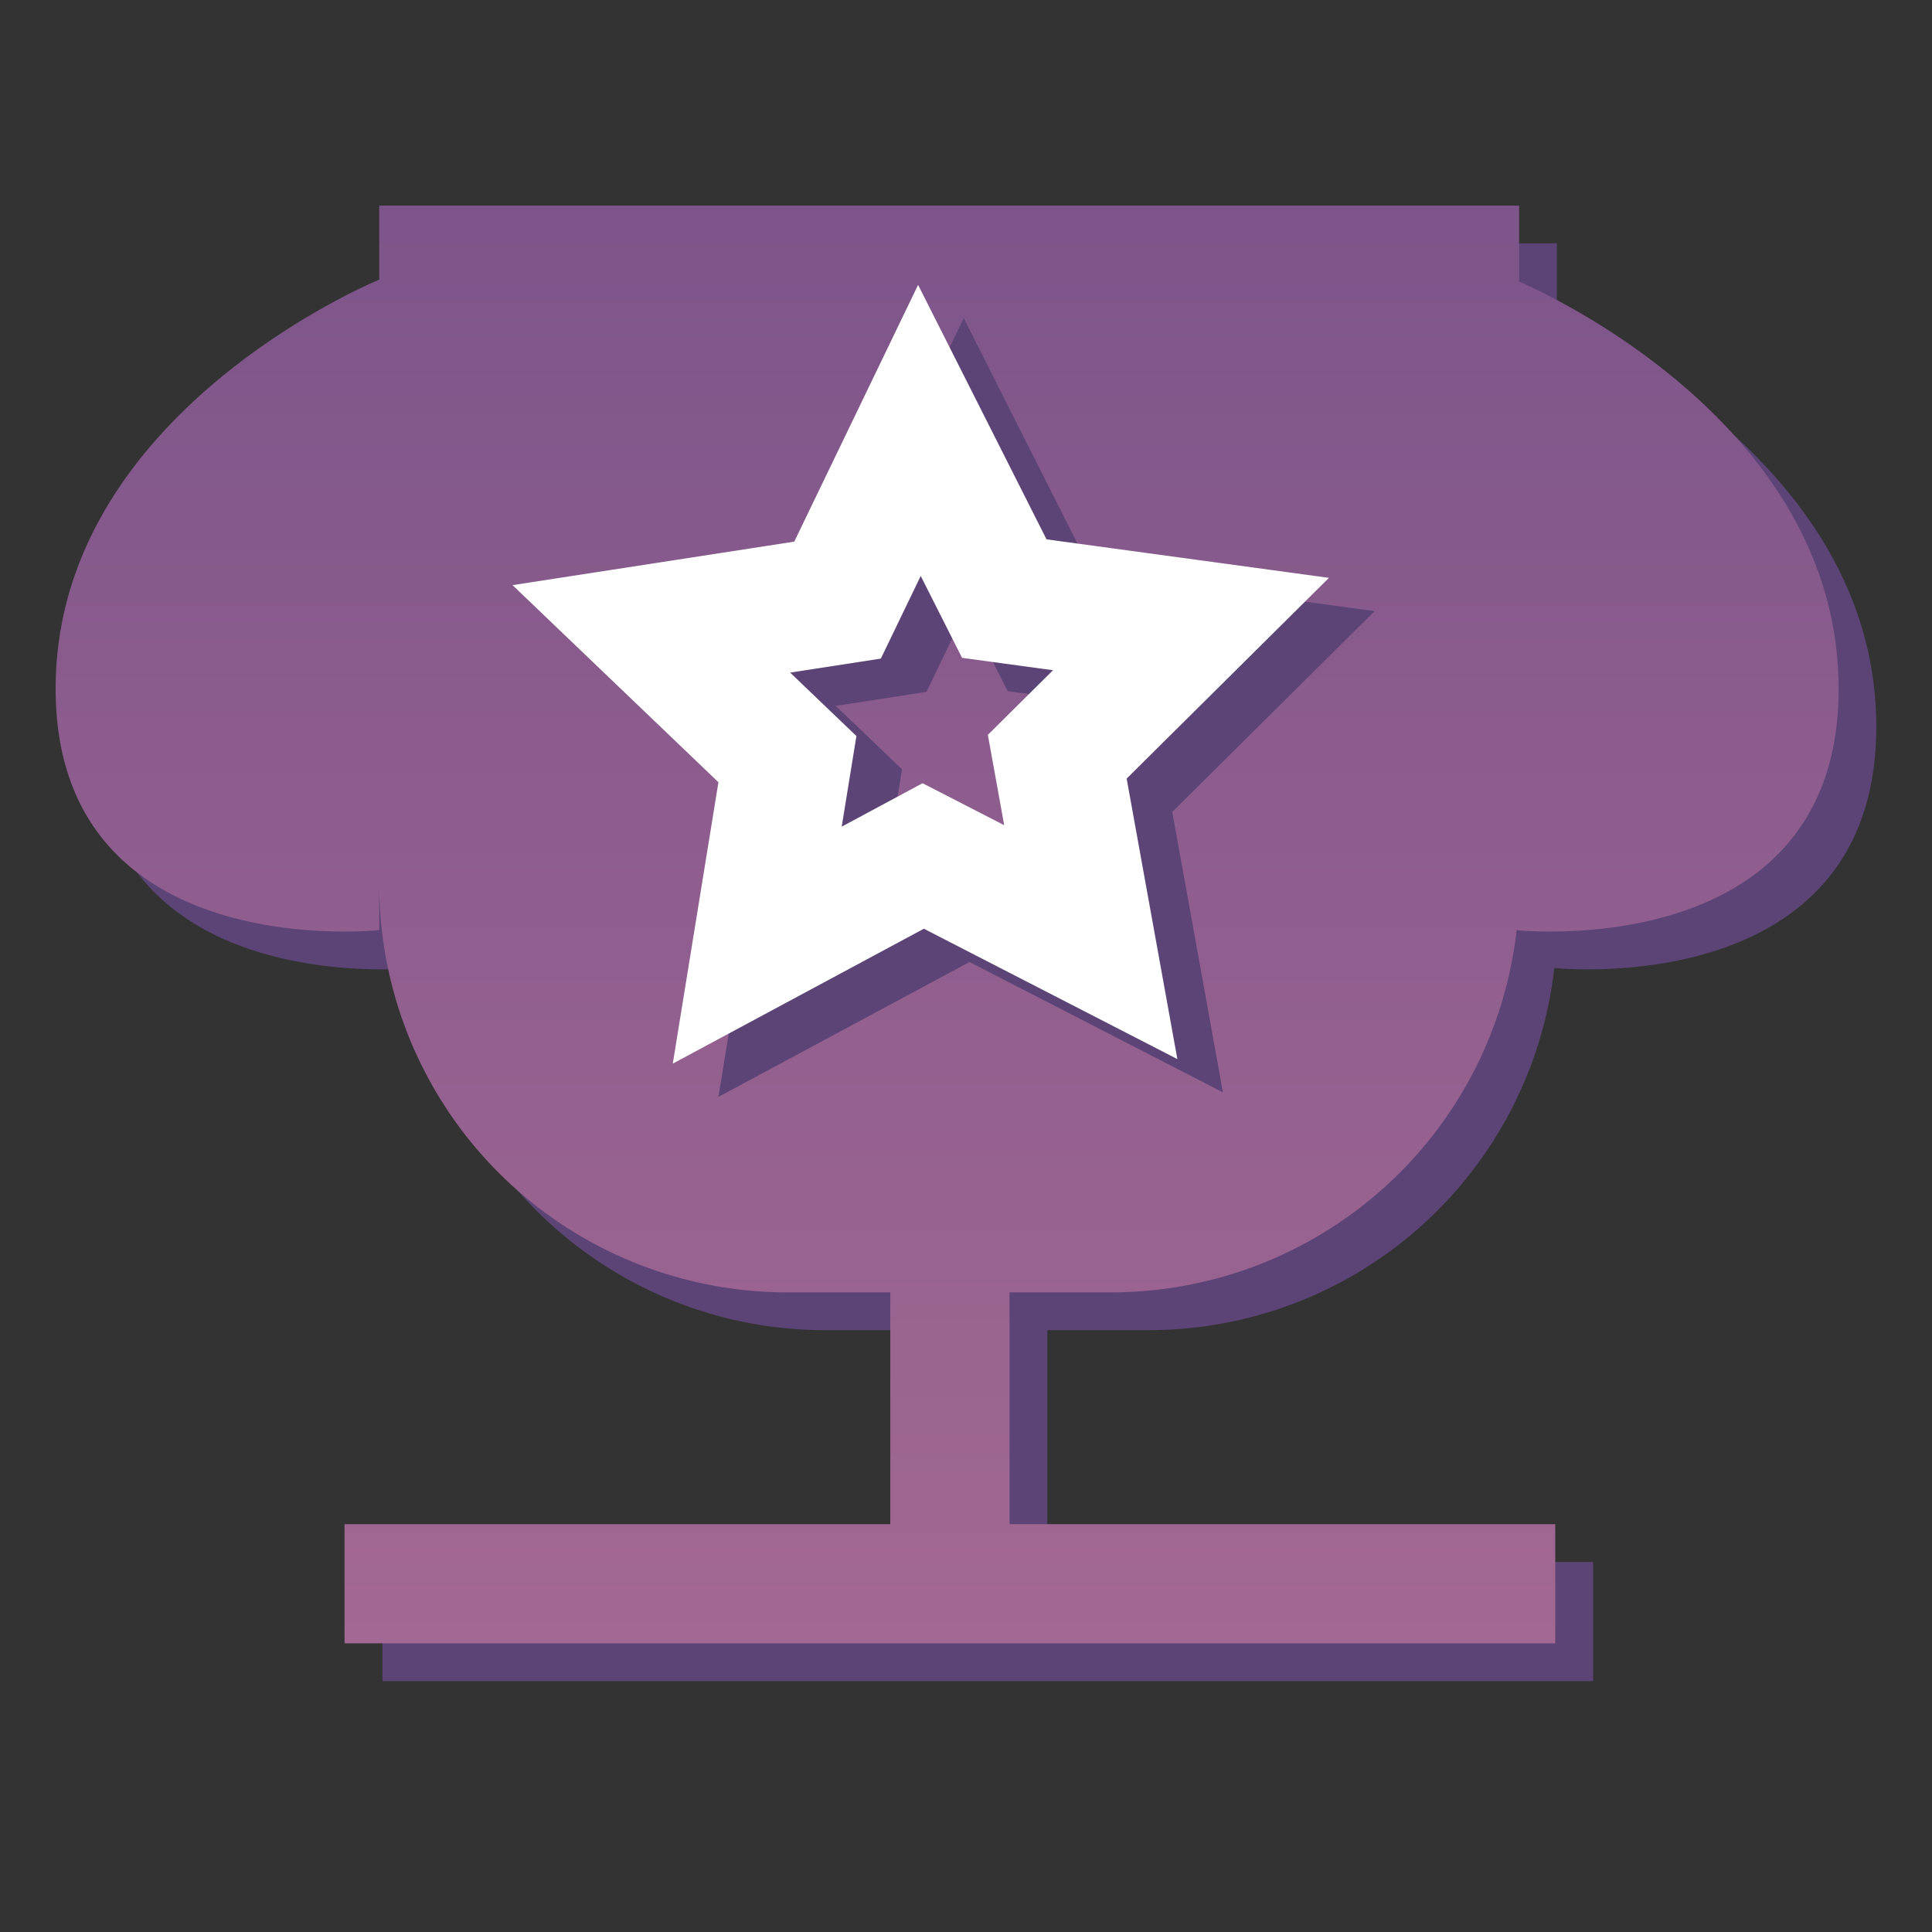
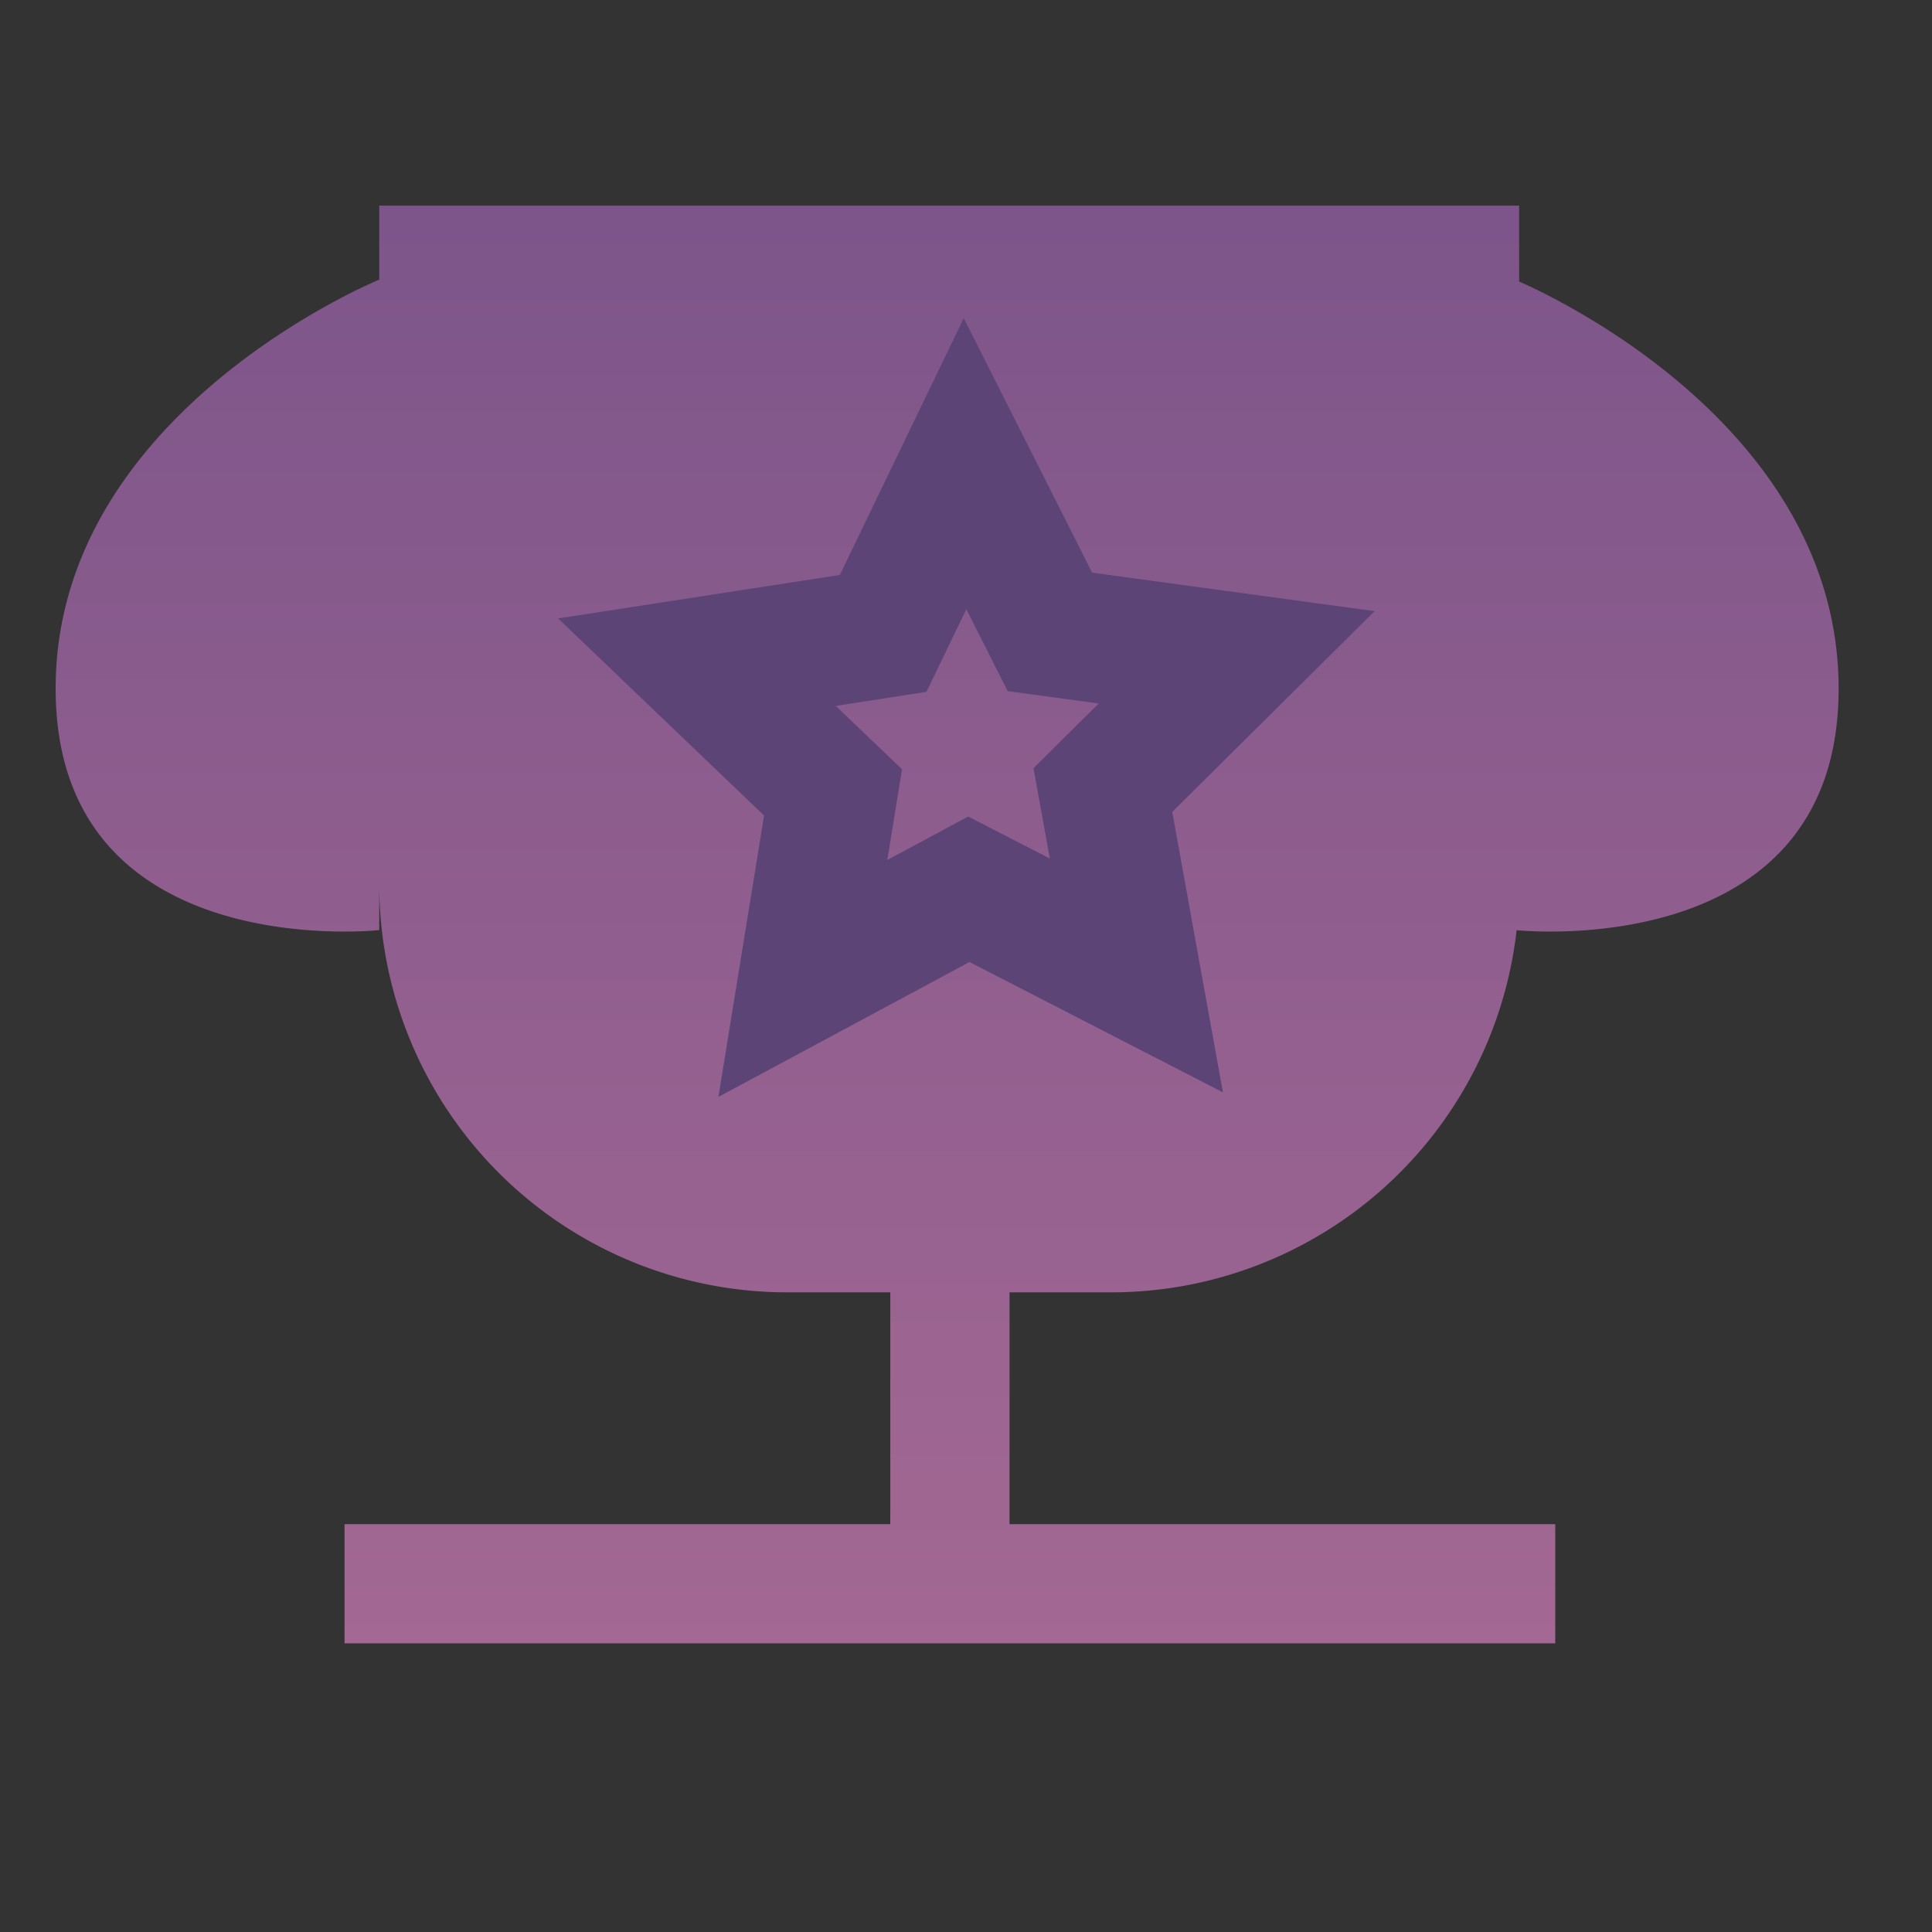
<svg xmlns="http://www.w3.org/2000/svg" id="图层_1" data-name="图层 1" viewBox="0 0 600 600">
  <rect x="0" y="0" width="600" height="600" fill="#333333" stroke="none" />
  <defs>
    <style>.cls-1{fill:#5c4576;}.cls-2{fill:url(#未命名的渐变_6);}.cls-3,.cls-4{fill:none;stroke-miterlimit:10;stroke-width:40px;}.cls-3{stroke:#5c4576;}.cls-4{stroke:#fff;}</style>
    <linearGradient id="未命名的渐变_6" x1="294.13" y1="63.85" x2="294.13" y2="510.35" gradientUnits="userSpaceOnUse">
      <stop offset="0" stop-color="#7d558a" />
      <stop offset="1" stop-color="#a36893" />
    </linearGradient>
  </defs>
  <title>体育赛事-选中</title>
-   <path class="cls-1" d="M356.79,413.09A126.72,126.72,0,0,0,482.7,300.63c7.31.67,100,7.57,100-75,0-80.31-87.61-121.37-99.22-126.46V75.59h-354v23S29,139.59,29,225.59s100.5,75,100.5,75V286.37A126.72,126.72,0,0,0,256.23,413.09h32v72H118.76v37h376v-37H325.26v-72Z" />
  <path class="cls-2" d="M345.05,401.35A126.72,126.72,0,0,0,471,288.89c7.31.68,100,7.57,100-75,0-80.3-87.61-121.37-99.22-126.46V63.85h-354v23s-100.5,41-100.5,127,100.5,75,100.5,75V274.63A126.72,126.72,0,0,0,244.49,401.35h32v72H107v37H483v-37H313.52v-72Z" />
  <polygon class="cls-3" points="352.91 302.93 300.88 276.17 249.34 303.86 258.71 246.1 216.44 205.64 274.27 196.71 299.7 144 326.06 196.24 384.04 204.14 342.51 245.35 352.91 302.93" />
-   <polygon class="cls-4" points="338.75 292.59 286.71 265.83 235.17 293.52 244.54 235.76 202.28 195.3 260.11 186.37 285.53 133.67 311.89 185.9 369.87 193.8 328.34 235.01 338.75 292.59" />
</svg>